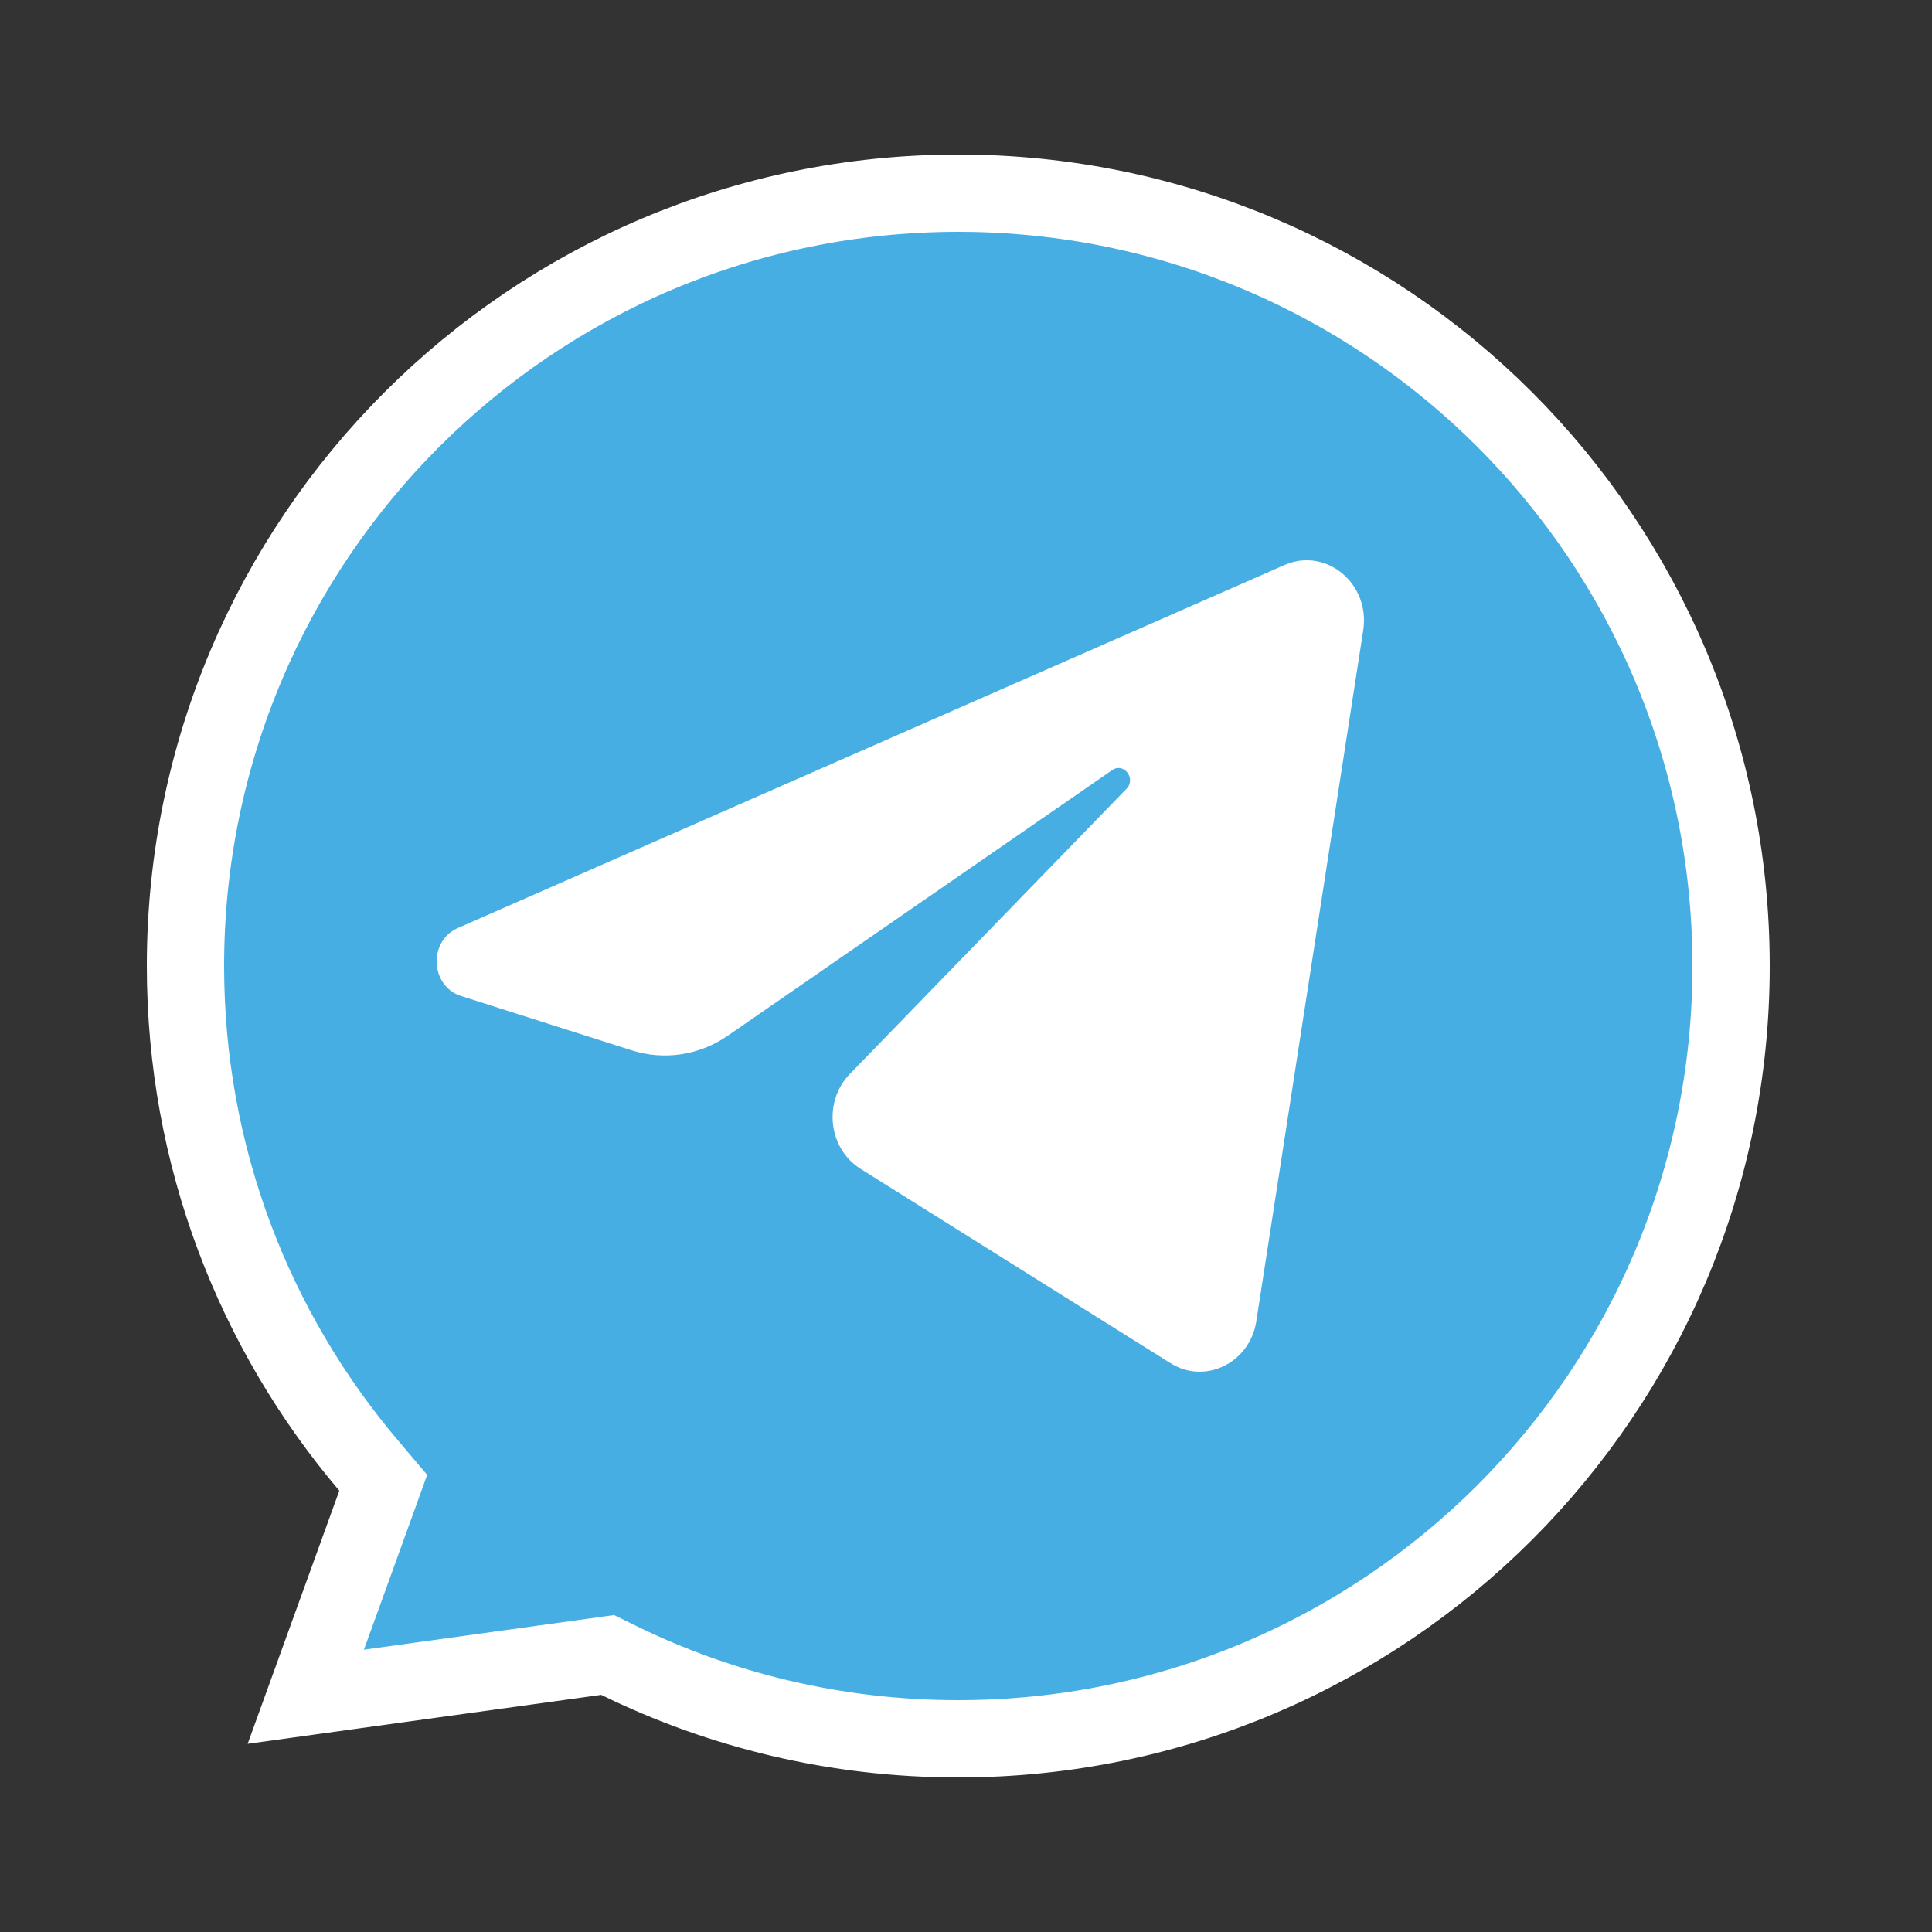
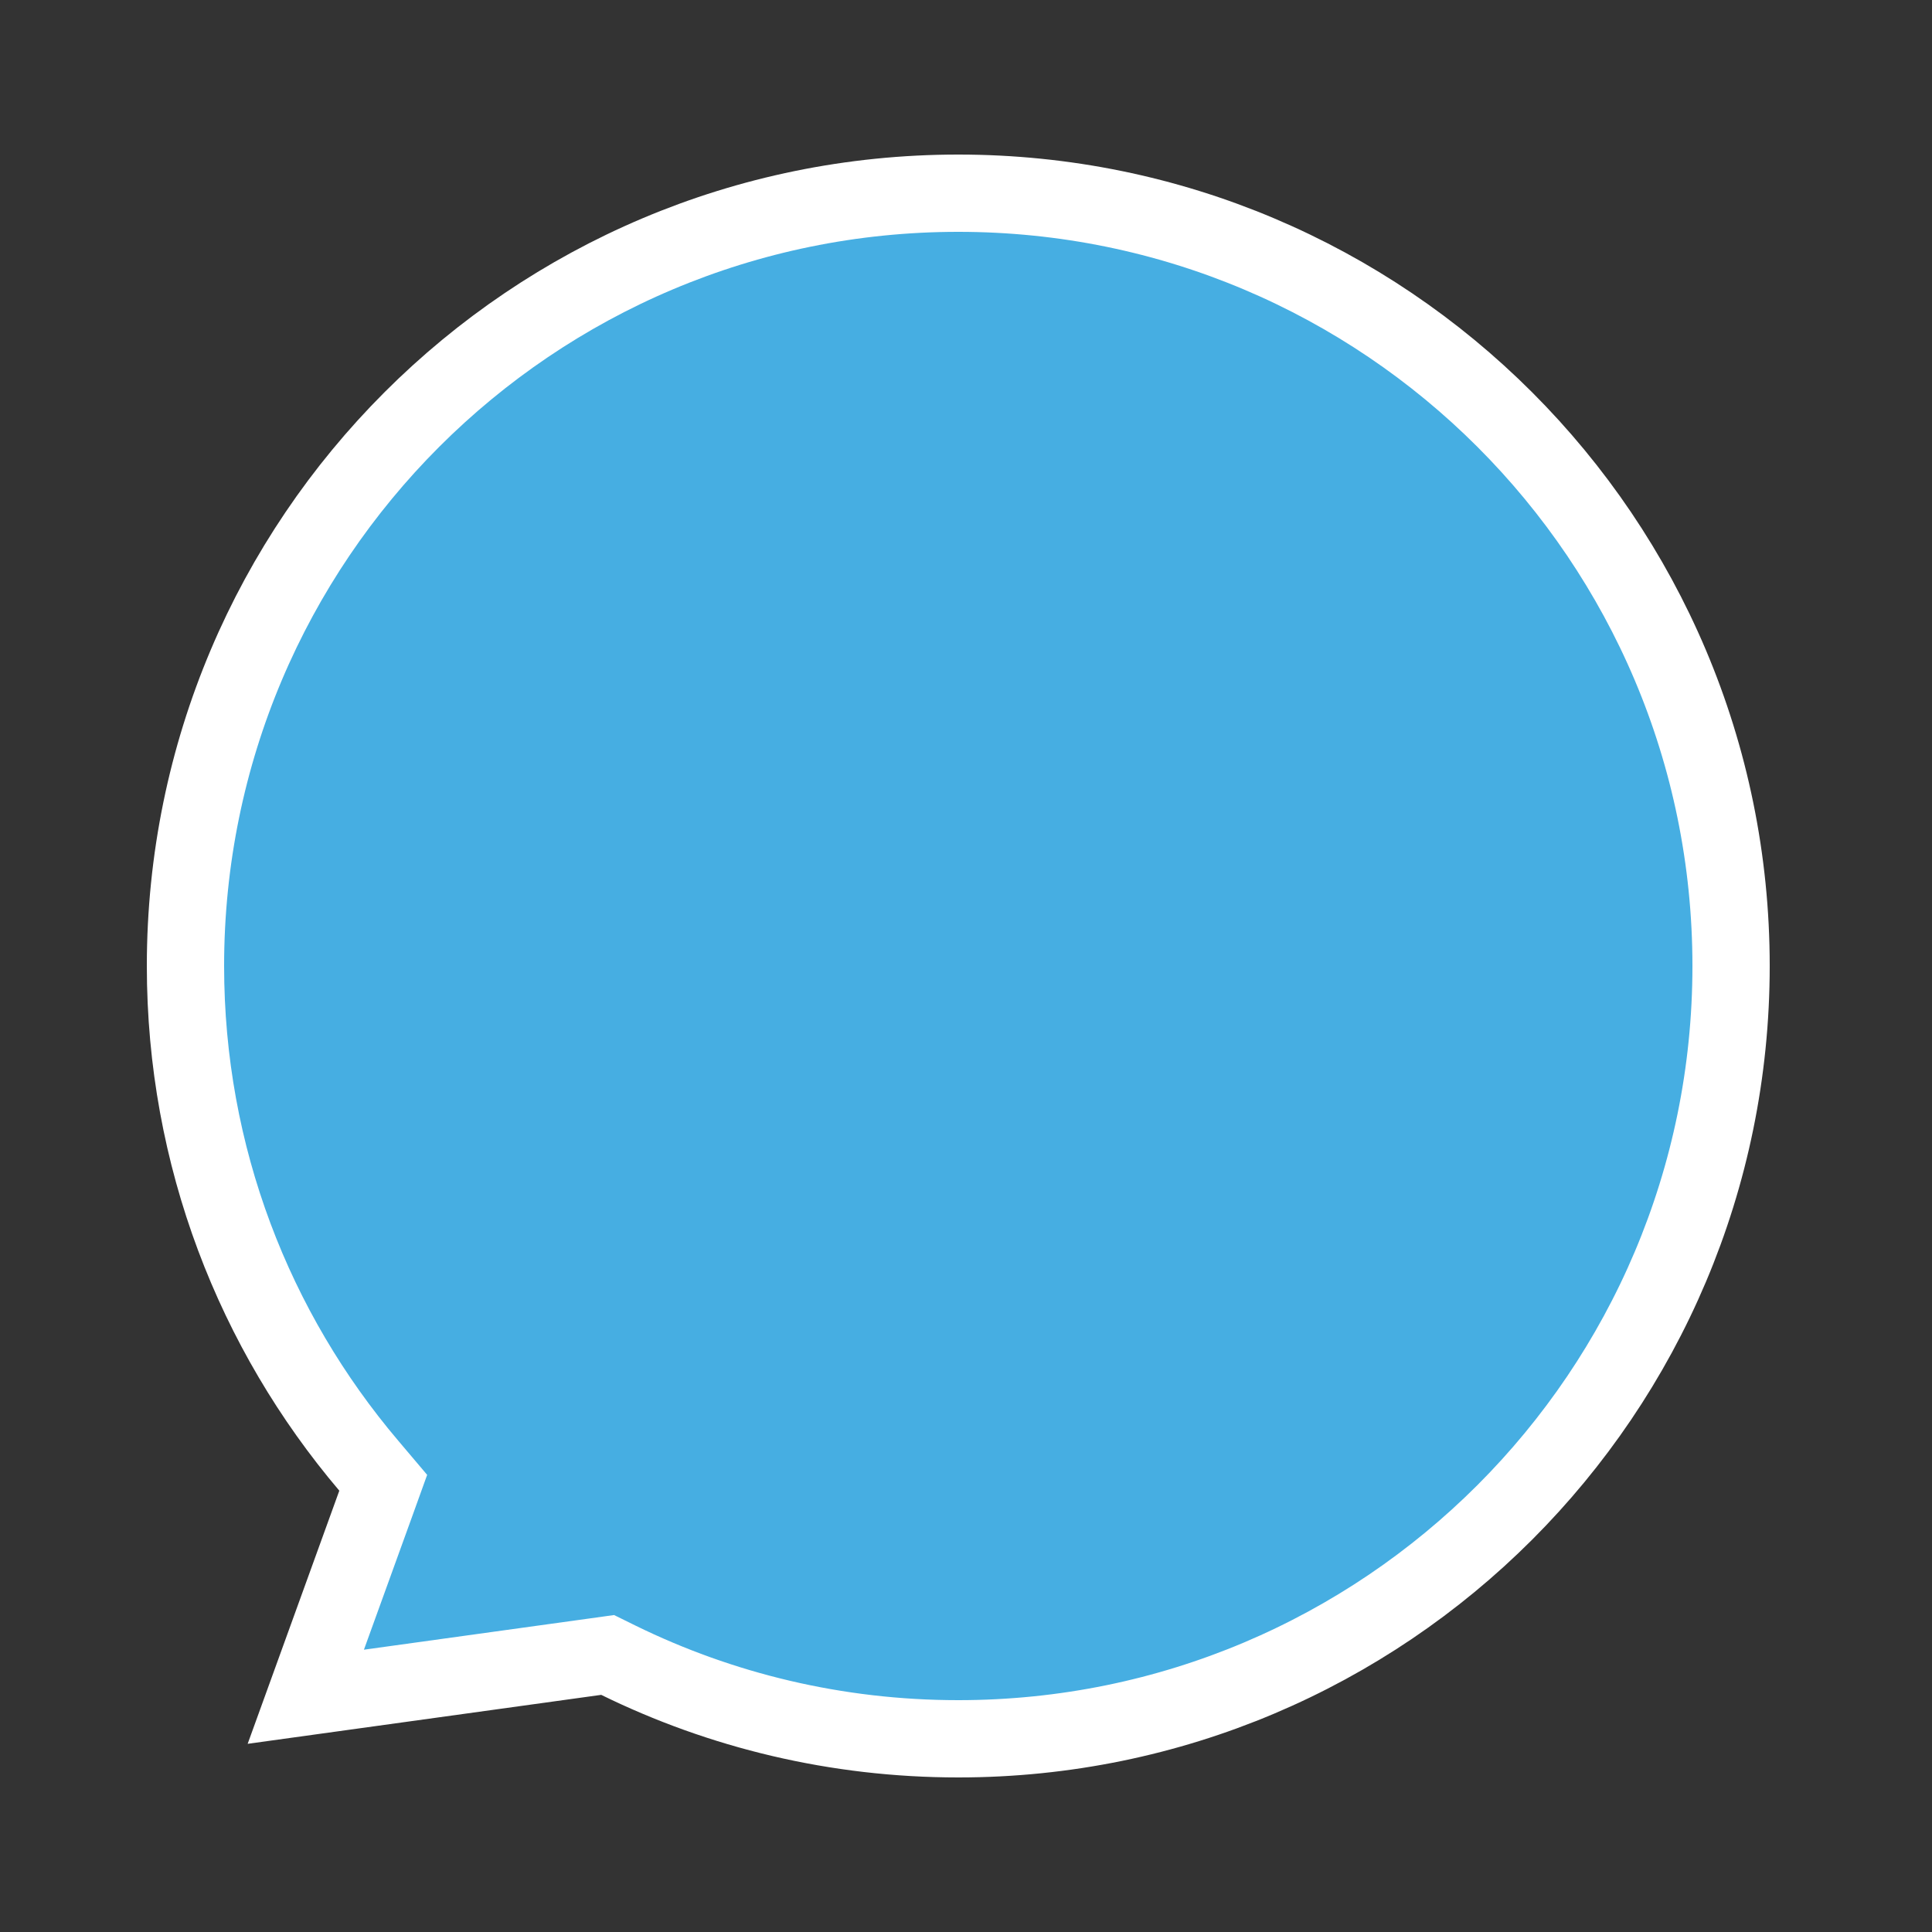
<svg xmlns="http://www.w3.org/2000/svg" width="25" height="25" viewBox="0 0 25 25" fill="none">
  <rect x="0" y="0" width="25" height="25" fill="#333333" stroke="none" />
  <path d="M4.861 19.459L4.959 19.187L4.772 18.966C3.292 17.222 2.4 14.966 2.4 12.5C2.4 6.977 6.878 2.5 12.4 2.5C17.923 2.5 22.4 6.977 22.4 12.5C22.4 18.023 17.923 22.5 12.4 22.5C10.821 22.5 9.328 22.134 8.001 21.483L7.863 21.415L7.712 21.436L3.957 21.956L4.861 19.459Z" fill="#46AEE2" stroke="white" />
-   <path d="M17.64 8.157C17.734 7.552 17.159 7.076 16.622 7.311L5.924 12.009C5.539 12.178 5.567 12.761 5.966 12.888L8.173 13.591C8.594 13.725 9.05 13.656 9.417 13.402L14.392 9.965C14.542 9.862 14.705 10.075 14.577 10.207L10.996 13.898C10.649 14.257 10.718 14.863 11.136 15.125L15.145 17.639C15.594 17.921 16.173 17.638 16.257 17.095L17.64 8.157Z" fill="white" />
</svg>